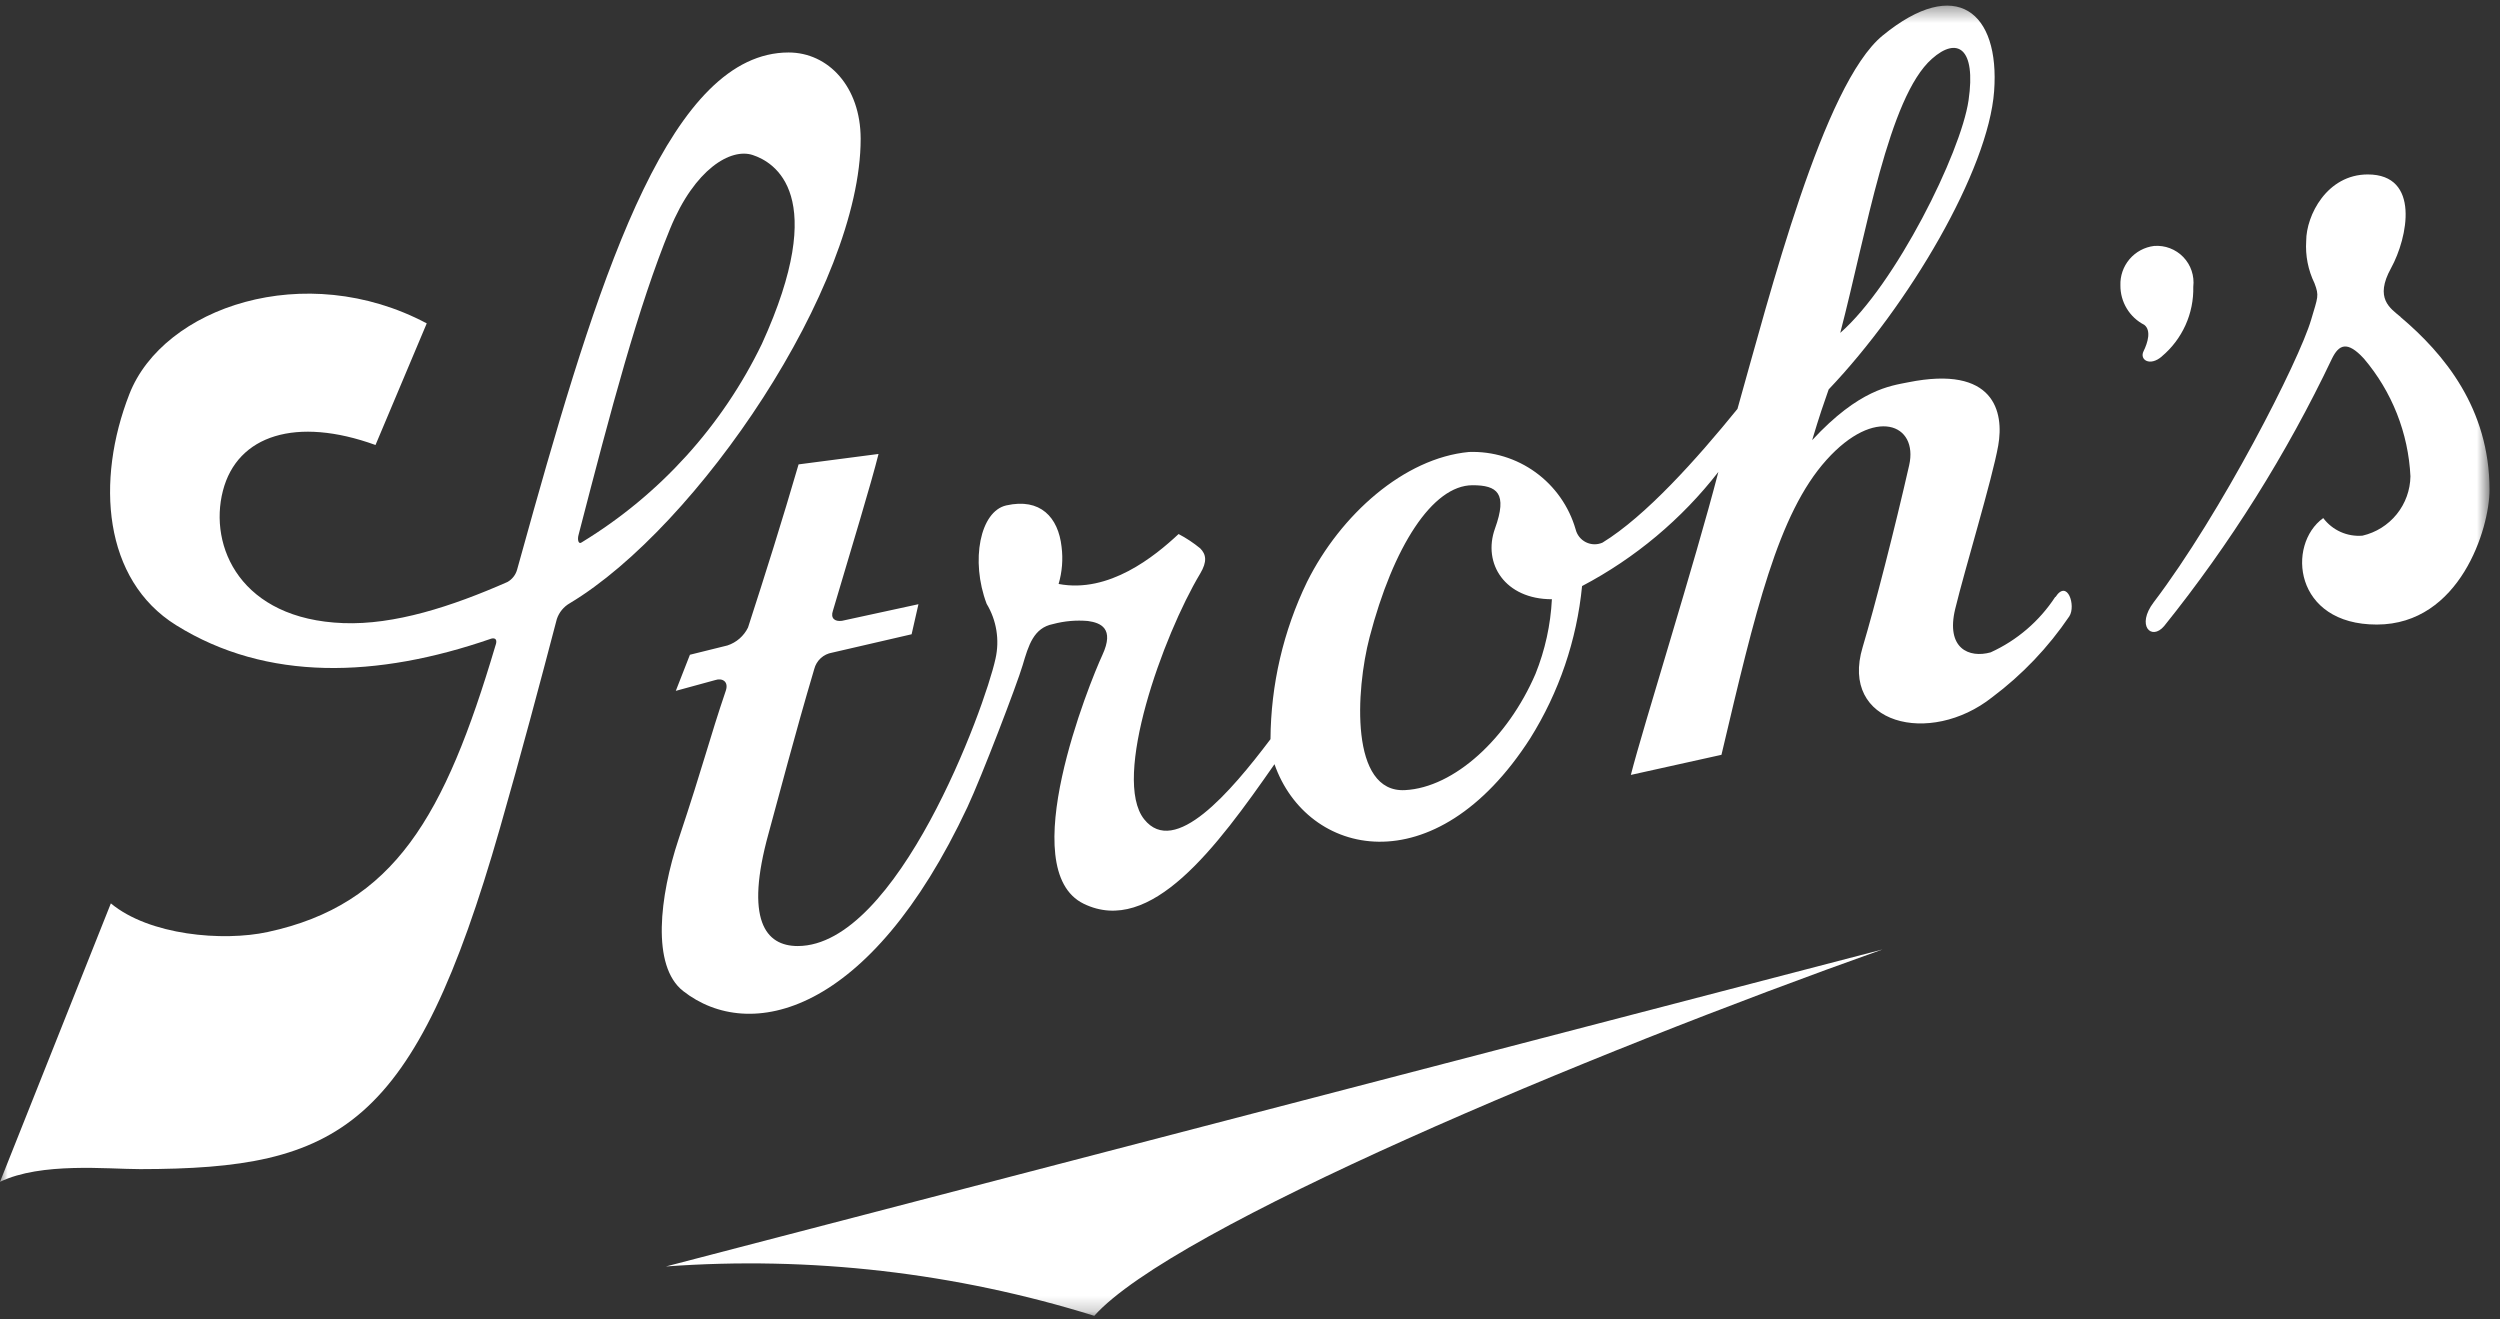
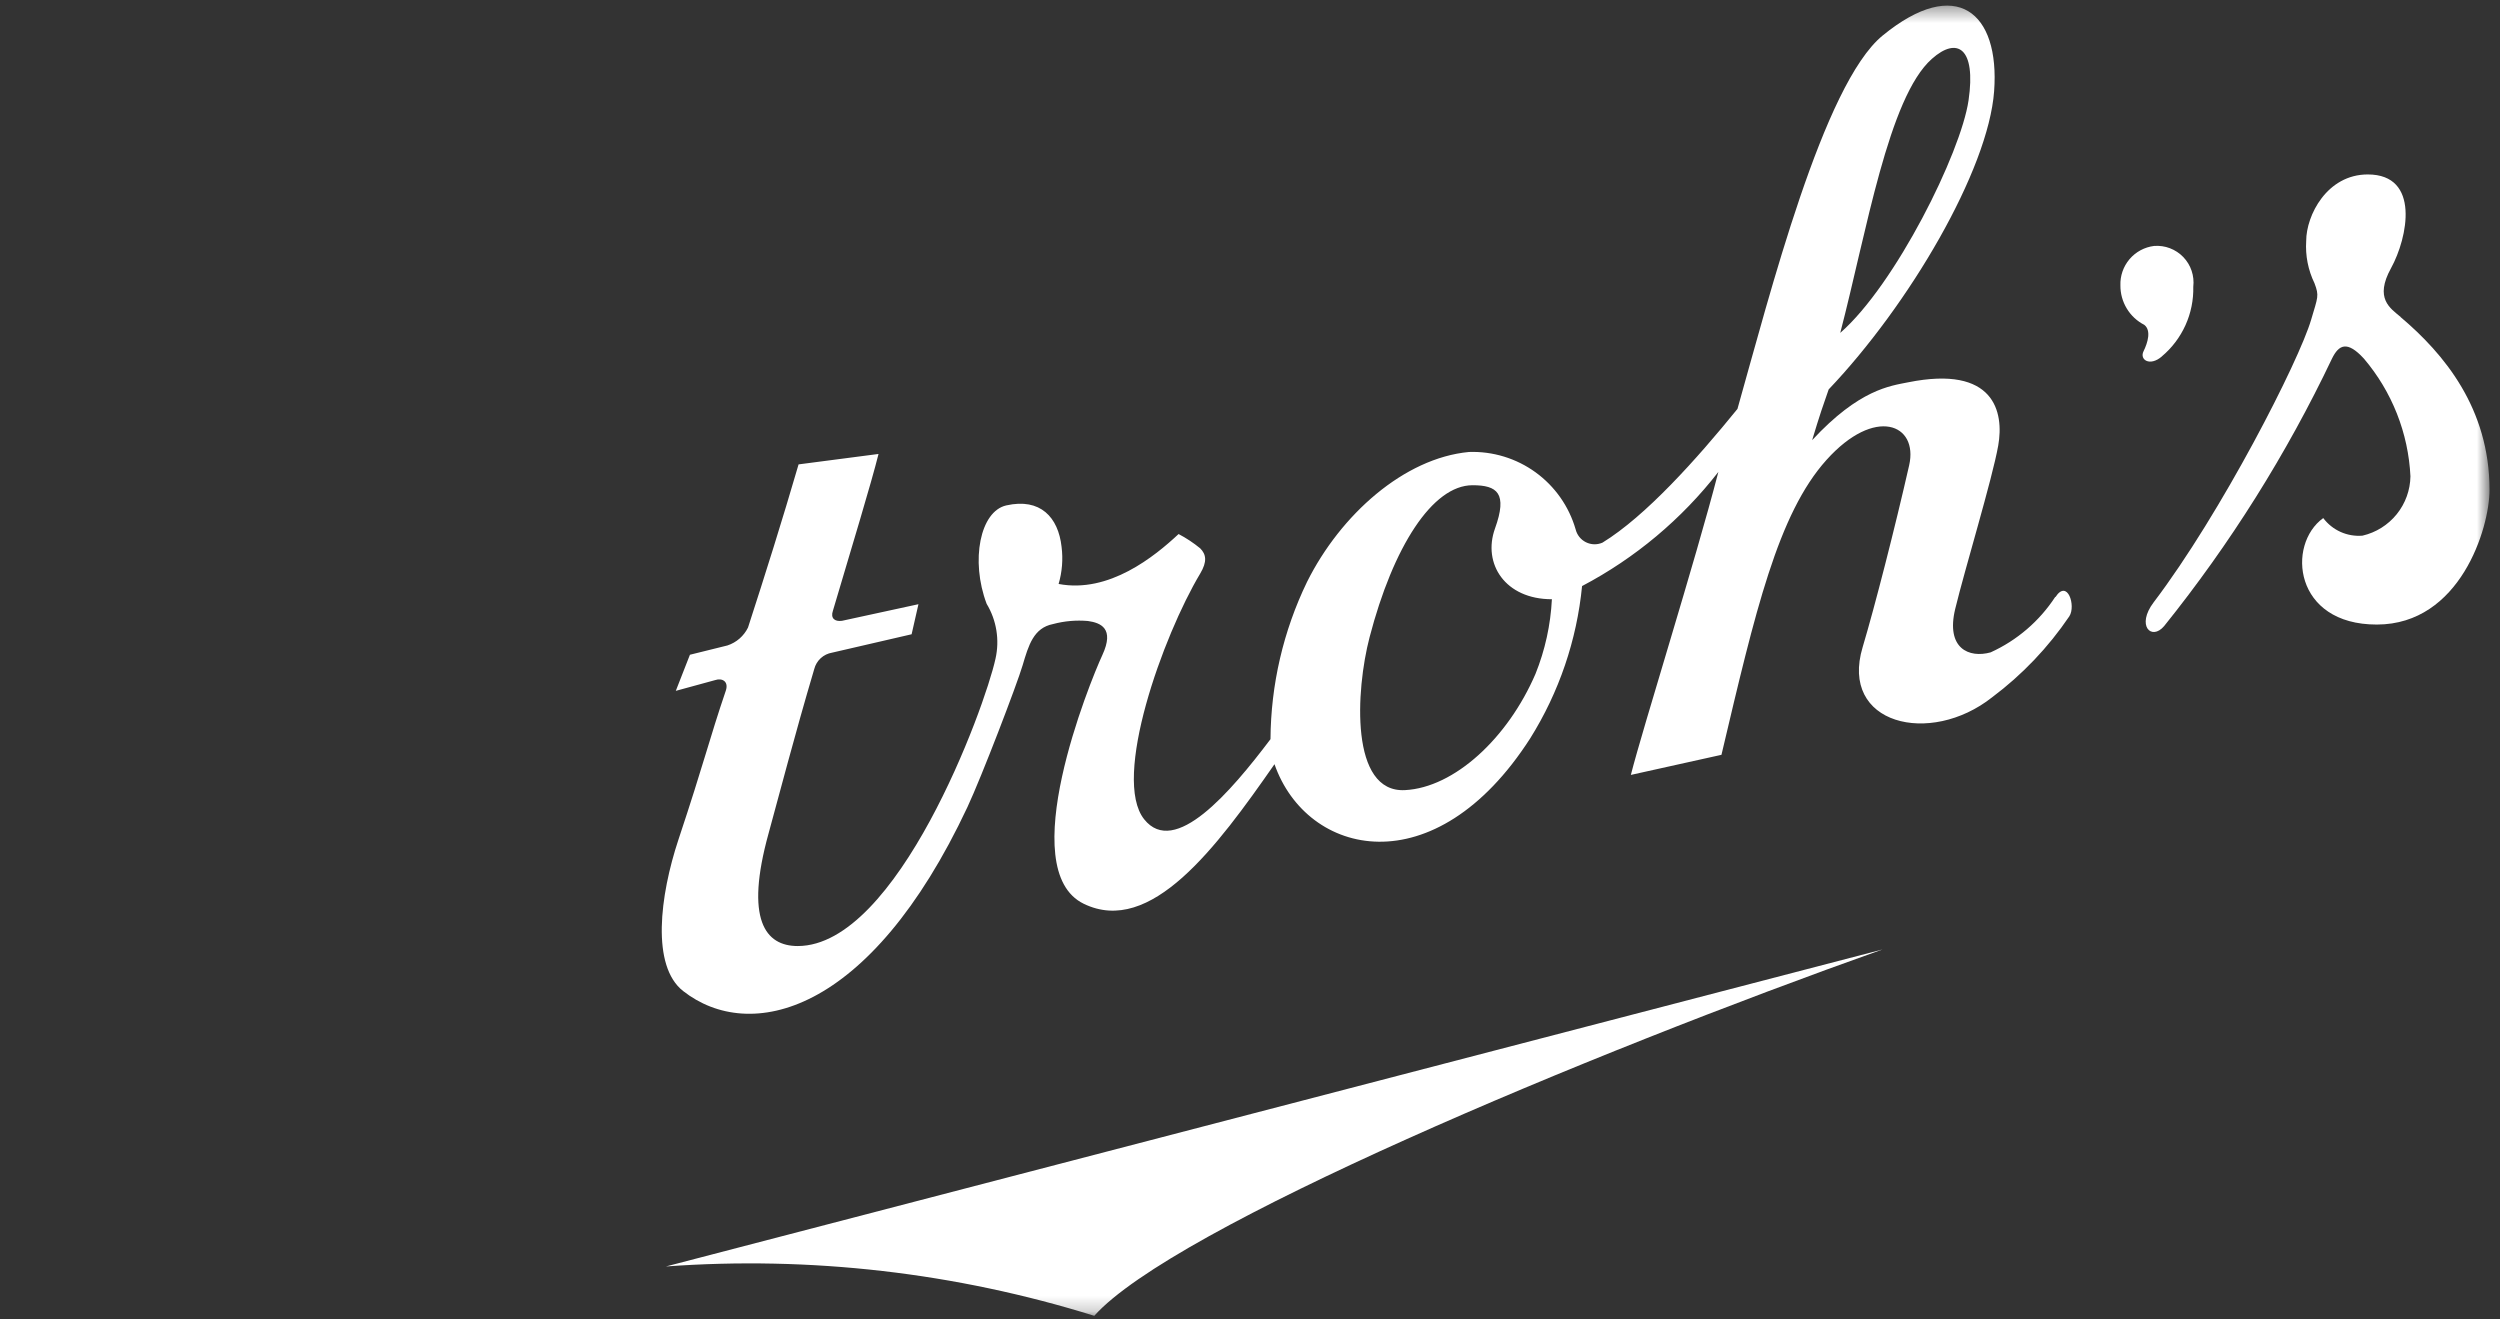
<svg xmlns="http://www.w3.org/2000/svg" width="163" height="86" viewBox="0 0 163 86" fill="none">
  <rect x="0" y="0" width="163" height="86" fill="#333333" stroke="none" />
  <mask id="mask0_396_17163" style="mask-type:luminance" maskUnits="userSpaceOnUse" x="0" y="0" width="163" height="86">
-     <path d="M0 85.792H162.32V0.37H0V85.792Z" fill="white" />
+     <path d="M0 85.792H162.32V0.37H0Z" fill="white" />
  </mask>
  <g mask="url(#mask0_396_17163)">
    <path d="M156.524 20.668C155.843 20.094 154.801 19.467 155.895 17.484C156.988 15.501 157.822 11.372 154.379 11.374C151.717 11.374 150.363 14.043 150.364 15.714C150.303 16.663 150.489 17.611 150.904 18.466C151.221 19.302 151.123 19.357 150.689 20.837C149.907 23.52 144.824 33.472 140.419 39.271C139.268 40.787 140.271 41.799 141.102 40.82C145.413 35.454 149.085 29.603 152.043 23.386C152.488 22.477 153.03 22.184 154.13 23.386C155.958 25.539 157.024 28.236 157.161 31.058C157.146 31.96 156.83 32.83 156.263 33.531C155.696 34.231 154.912 34.722 154.034 34.925C153.545 34.966 153.054 34.882 152.607 34.682C152.159 34.481 151.77 34.17 151.475 33.778C149.078 35.506 149.551 40.727 154.972 40.721C160.394 40.715 162.317 34.446 162.317 31.94C162.317 26.617 159.342 23.059 156.516 20.671" fill="white" />
    <path d="M140.952 23.237C141.612 22.682 142.139 21.986 142.494 21.2C142.849 20.414 143.022 19.558 143.002 18.696C143.043 18.346 143.006 17.991 142.894 17.656C142.782 17.322 142.597 17.016 142.353 16.762C142.108 16.508 141.811 16.311 141.481 16.185C141.152 16.059 140.799 16.009 140.447 16.036C139.825 16.112 139.254 16.419 138.847 16.896C138.441 17.373 138.228 17.985 138.251 18.612C138.247 19.142 138.391 19.662 138.665 20.115C138.939 20.569 139.334 20.937 139.805 21.179C140.271 21.538 140.038 22.336 139.759 22.9C139.481 23.463 140.18 23.911 140.953 23.24" fill="white" />
    <path d="M71.347 85.792C76.455 80.057 103.465 68.751 122.744 61.903L43.42 82.573C52.848 81.885 62.322 82.978 71.347 85.792Z" fill="white" />
    <path d="M101.183 39.074C101.099 40.741 100.739 42.384 100.116 43.933C98.309 48.133 94.818 51.351 91.605 51.516C88.012 51.704 88.392 45.016 89.295 41.554C90.834 35.642 93.399 31.637 96.01 31.637C97.627 31.637 98.303 32.156 97.475 34.455C96.647 36.753 98.136 39.074 101.183 39.07M125.959 3.836C127.607 2.371 128.852 3.113 128.349 6.546C127.845 9.98 123.579 18.563 119.984 21.705C121.699 15.126 123.131 6.339 125.959 3.836ZM134.003 38.917C132.97 40.499 131.509 41.753 129.79 42.534C128.381 42.927 126.856 42.284 127.48 39.7C128.104 37.116 129.898 31.238 130.285 29.046C130.672 26.854 130.032 23.796 124.413 24.926C123.247 25.16 121.225 25.381 118.152 28.698C118.652 27.03 118.891 26.357 119.229 25.391C124.476 19.879 129.638 11.098 130.017 5.947C130.396 0.796 127.548 -1.61 122.75 2.316C118.879 5.482 115.389 19.218 113.283 26.66C110.618 29.944 107.301 33.651 104.48 35.381C104.309 35.455 104.125 35.492 103.939 35.487C103.753 35.482 103.57 35.437 103.403 35.354C103.237 35.272 103.09 35.154 102.974 35.008C102.858 34.863 102.775 34.694 102.731 34.513C102.298 33.017 101.379 31.709 100.119 30.795C98.859 29.882 97.33 29.415 95.775 29.469C91.548 29.868 87.407 33.553 85.219 37.94C83.672 41.137 82.858 44.641 82.836 48.194C80.225 51.654 76.583 55.911 74.6 53.417C72.482 50.756 75.823 41.457 78.253 37.397C78.72 36.615 78.644 36.144 78.253 35.752C77.816 35.394 77.344 35.081 76.844 34.819C75.286 36.276 72.306 38.701 69.021 38.074C69.252 37.287 69.318 36.461 69.214 35.648C68.999 33.728 67.835 32.453 65.612 32.952C63.905 33.334 63.263 36.543 64.329 39.369C64.977 40.443 65.183 41.727 64.906 42.95C64.207 46.163 58.508 61.675 52.013 61.682C49.899 61.682 48.551 59.969 50.113 54.331C50.806 51.822 51.788 48.009 53.088 43.624C53.157 43.351 53.304 43.105 53.511 42.914C53.719 42.724 53.977 42.599 54.254 42.553L59.437 41.354L59.883 39.394L54.896 40.477C54.413 40.546 54.141 40.297 54.305 39.825C55.577 35.528 56.795 31.541 57.28 29.598L52.067 30.278C51.017 33.882 49.896 37.446 48.77 40.916C48.636 41.19 48.448 41.434 48.218 41.635C47.989 41.835 47.721 41.987 47.431 42.083L44.983 42.69L44.062 45.044L46.627 44.343C47.082 44.188 47.52 44.428 47.326 45.021C46.235 48.232 45.927 49.66 44.235 54.741C43.017 58.415 42.453 62.98 44.542 64.617C48.873 68.007 56.703 66.204 63.079 52.618C64.012 50.623 66.311 44.614 66.677 43.372C67.062 42.07 67.391 40.937 68.659 40.688C69.4 40.49 70.169 40.423 70.933 40.489C71.749 40.605 72.689 40.955 71.871 42.716C71.054 44.477 66.085 56.7 70.659 58.926C75.03 61.05 79.322 55.25 83.097 49.826C85.204 55.86 93.55 57.832 99.77 48.14C101.649 45.137 102.807 41.738 103.151 38.211C106.609 36.392 109.639 33.855 112.038 30.769C110.522 36.635 107.141 47.357 106.331 50.525L112.239 49.214C114.454 39.827 115.925 33.507 119.087 29.987C122.249 26.468 125.089 27.641 124.477 30.337C123.544 34.444 122.244 39.518 121.446 42.19C119.923 47.233 125.836 48.668 129.886 45.464C131.847 43.996 133.548 42.211 134.921 40.182C135.363 39.497 134.796 37.725 134.015 38.93" fill="white" />
-     <path d="M37.959 35.342C43.023 32.252 47.09 27.767 49.673 22.425C54.115 12.683 50.489 10.574 49.076 10.107C47.663 9.64 45.299 10.989 43.687 14.922C41.605 20.009 39.857 26.623 37.73 34.843C37.627 35.18 37.707 35.543 37.957 35.344M31.994 41.652C24.614 44.201 17.405 44.459 11.475 40.758C6.735 37.801 6.228 31.351 8.435 25.695C10.642 20.039 19.889 16.87 27.823 21.084L24.483 29.014C19.328 27.148 15.47 28.361 14.533 32.001C13.595 35.641 15.691 40.379 22.386 40.627C25.71 40.754 29.433 39.554 33.089 37.944C33.392 37.772 33.616 37.488 33.712 37.153C34.076 35.838 34.438 34.53 34.805 33.233C39.298 17.305 43.827 3.429 51.419 3.422C53.998 3.422 56.112 5.648 56.115 9.049C56.124 18.666 45.482 34.333 37.155 39.328C36.754 39.556 36.451 39.925 36.305 40.364C35.209 44.546 34.001 49.088 32.597 53.994C26.983 73.588 22.152 76.213 9.14 76.227C7.001 76.227 2.694 75.76 0 77.055L7.228 58.9C9.733 60.985 14.531 61.399 17.454 60.767C25.715 58.988 28.997 53.227 32.297 42.113C32.449 41.714 32.318 41.557 32 41.646" fill="white" />
  </g>
</svg>